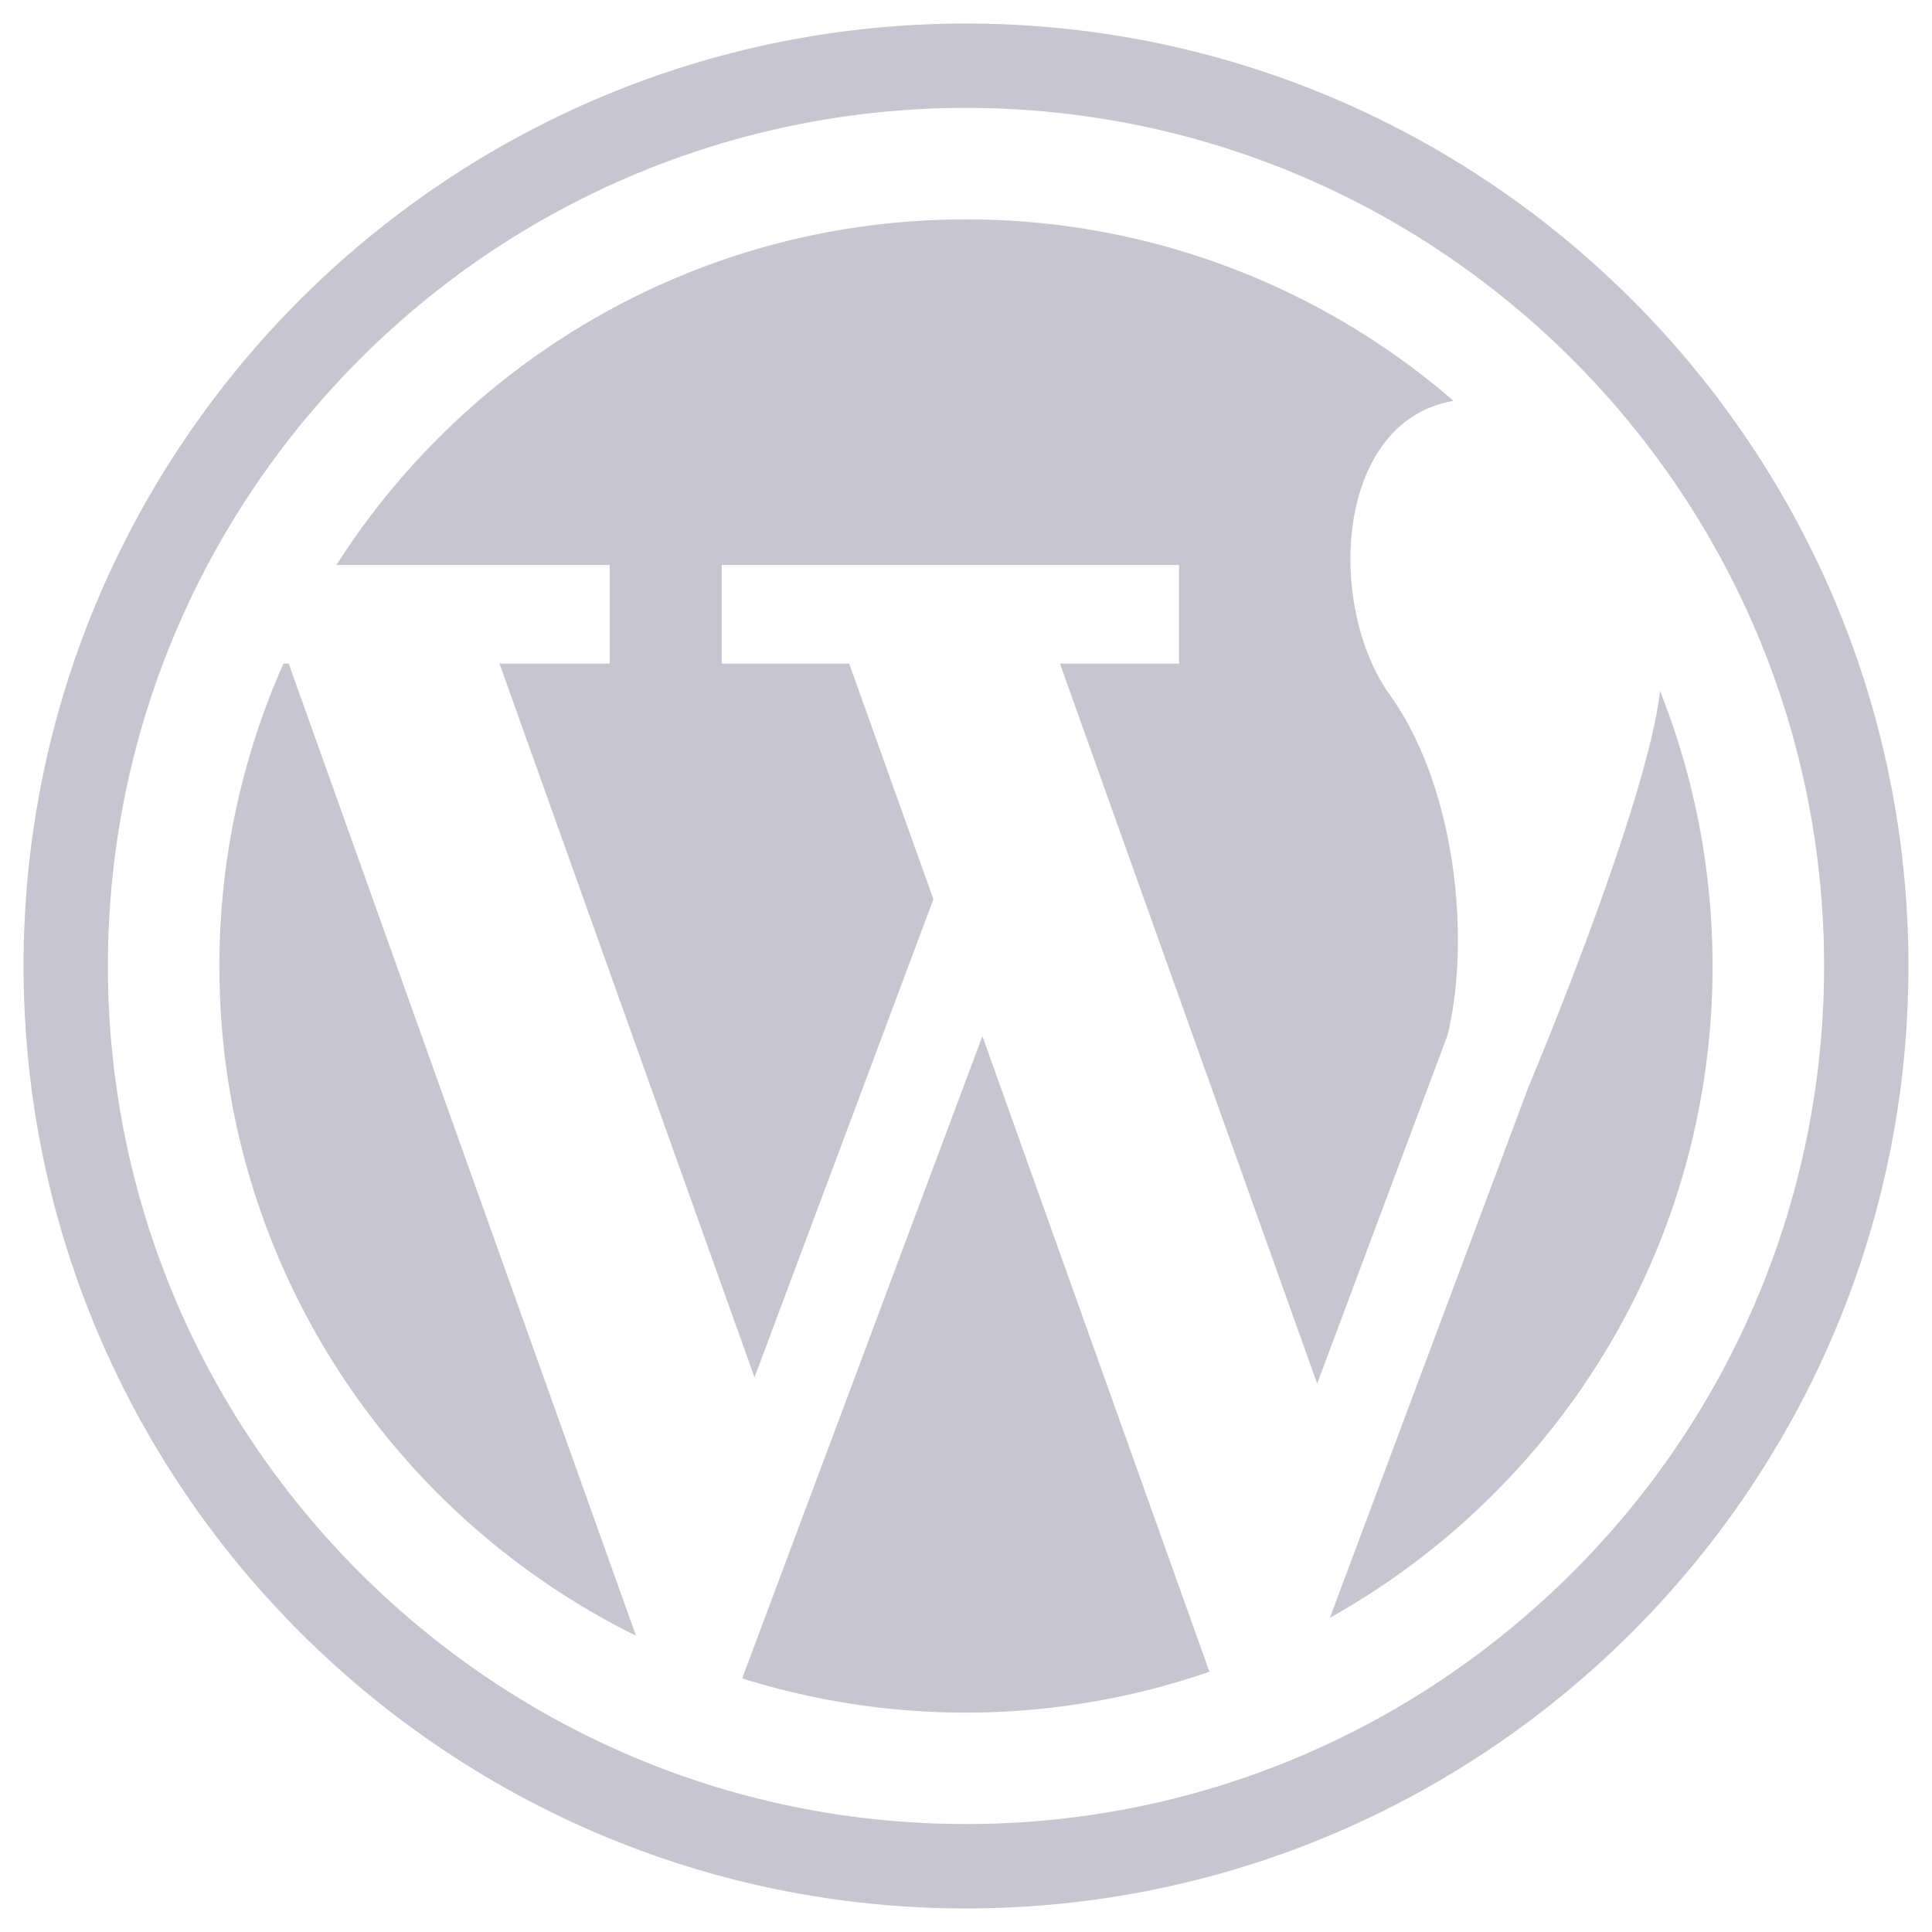
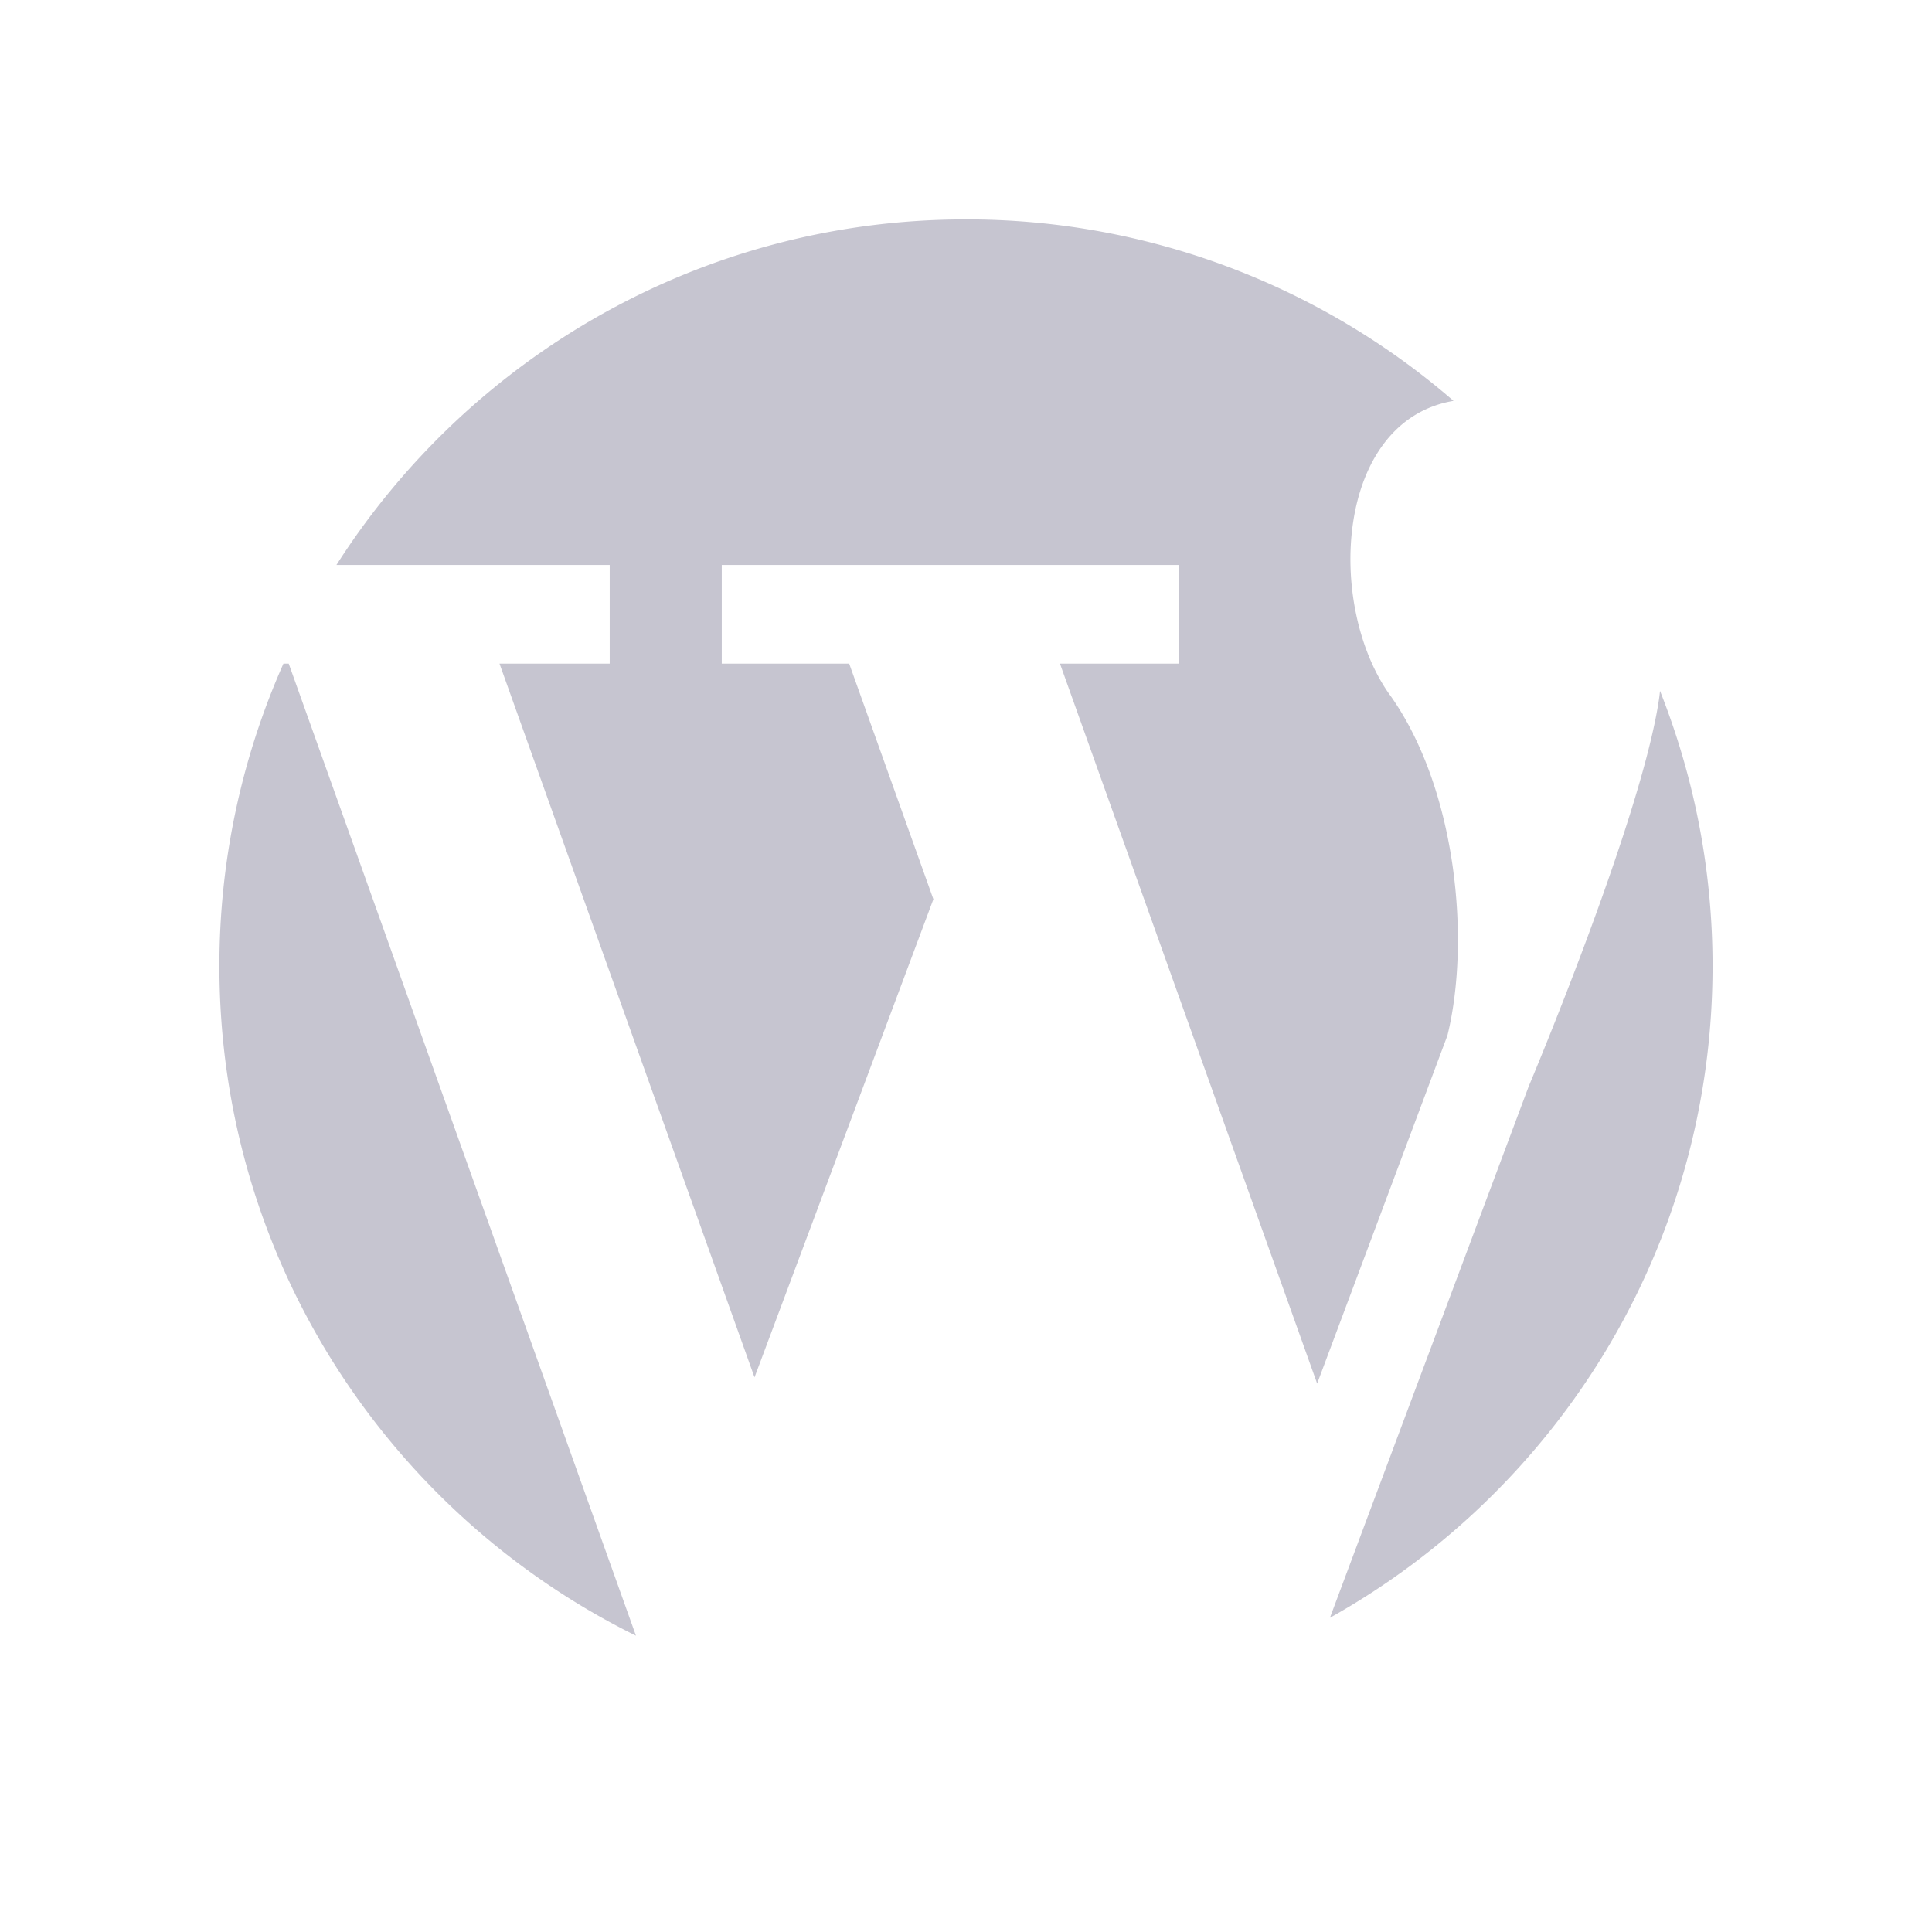
<svg xmlns="http://www.w3.org/2000/svg" width="41" height="41" fill="none" viewBox="0 0 41 41">
  <g fill="#c6c5d0" clip-path="url(#a)">
-     <path d="M20.5.5C9.47.5.502 9.469.5 20.5c.002 11.03 8.969 19.998 20 20 11.03-.002 19.999-8.97 20-20-.001-11.031-8.97-20-20-20m12.87 32.869c-3.301 3.3-7.848 5.34-12.87 5.34s-9.57-2.04-12.87-5.34-5.339-7.848-5.34-12.87c.001-5.02 2.04-9.568 5.34-12.869A18.15 18.15 0 0 1 20.5 2.29c5.022.001 9.569 2.041 12.87 5.34 3.299 3.301 5.339 7.847 5.34 12.87a18.15 18.15 0 0 1-5.34 12.869" />
    <path d="M6.127 14.083h-.112A15.8 15.8 0 0 0 4.656 20.5c0 6.235 3.603 11.626 8.84 14.212zm23.37.668c-1.366-1.91-1.163-5.816 1.349-6.244A15.78 15.78 0 0 0 20.5 4.656c-5.616 0-10.547 2.925-13.36 7.333h5.799v2.094H10.6l5.412 15.147 3.796-10.147-1.787-5h-2.704v-2.094h9.705v2.094h-2.528l5.458 15.279 2.765-7.389c.49-1.991.204-5.226-1.22-7.224m5.731-.087a4 4 0 0 1-.022.18c-.383 2.572-2.765 8.213-2.765 8.213l-3.449 9.219-.769 2.058c4.844-2.71 8.12-7.886 8.12-13.832 0-2.063-.398-4.03-1.115-5.838" />
-     <path d="m17.052 32.138-1.302 3.48a15.86 15.86 0 0 0 9.916-.141l-4.818-13.489z" />
  </g>
  <defs>
    <clipPath id="a">
      <path fill="#fff" d="M.5.5h40v40H.5z" />
    </clipPath>
  </defs>
</svg>